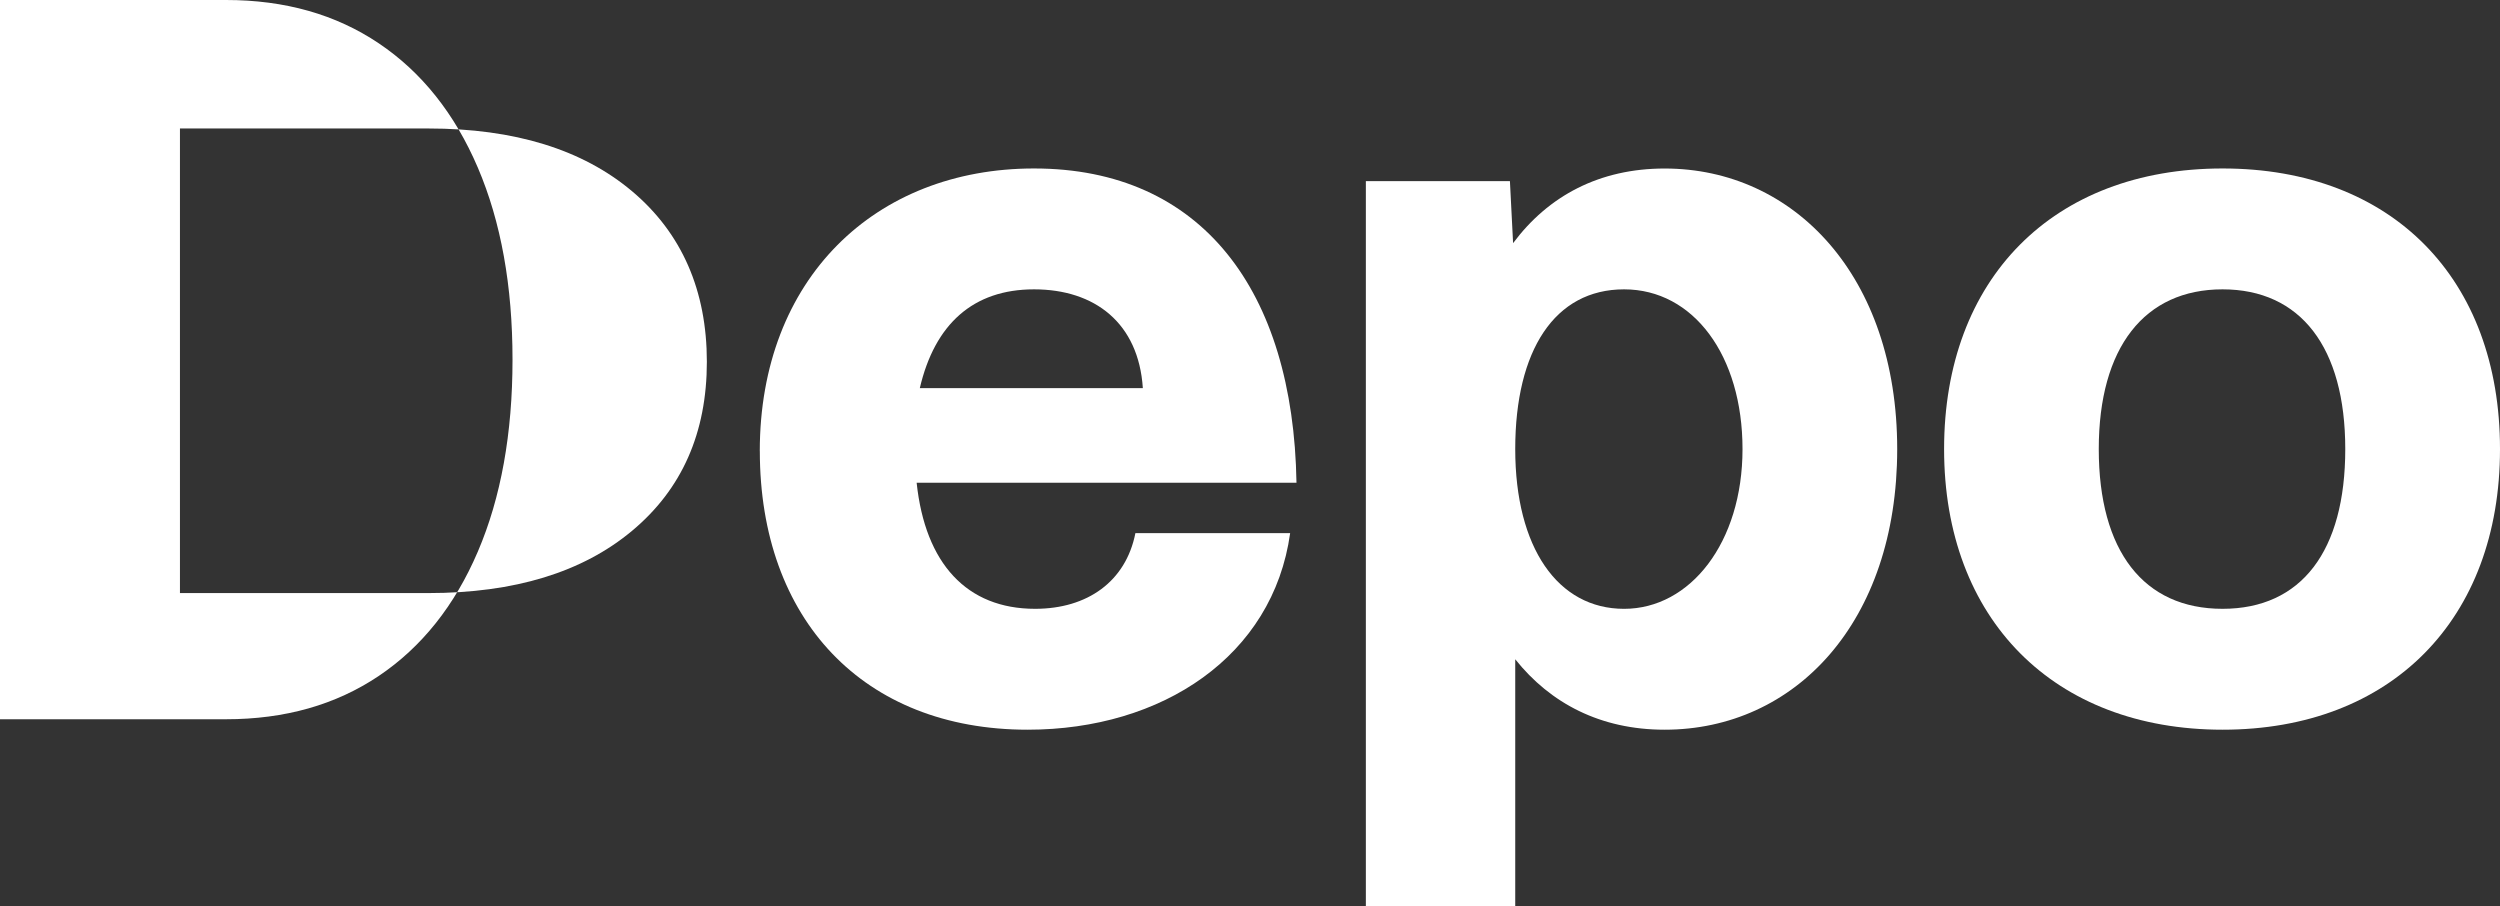
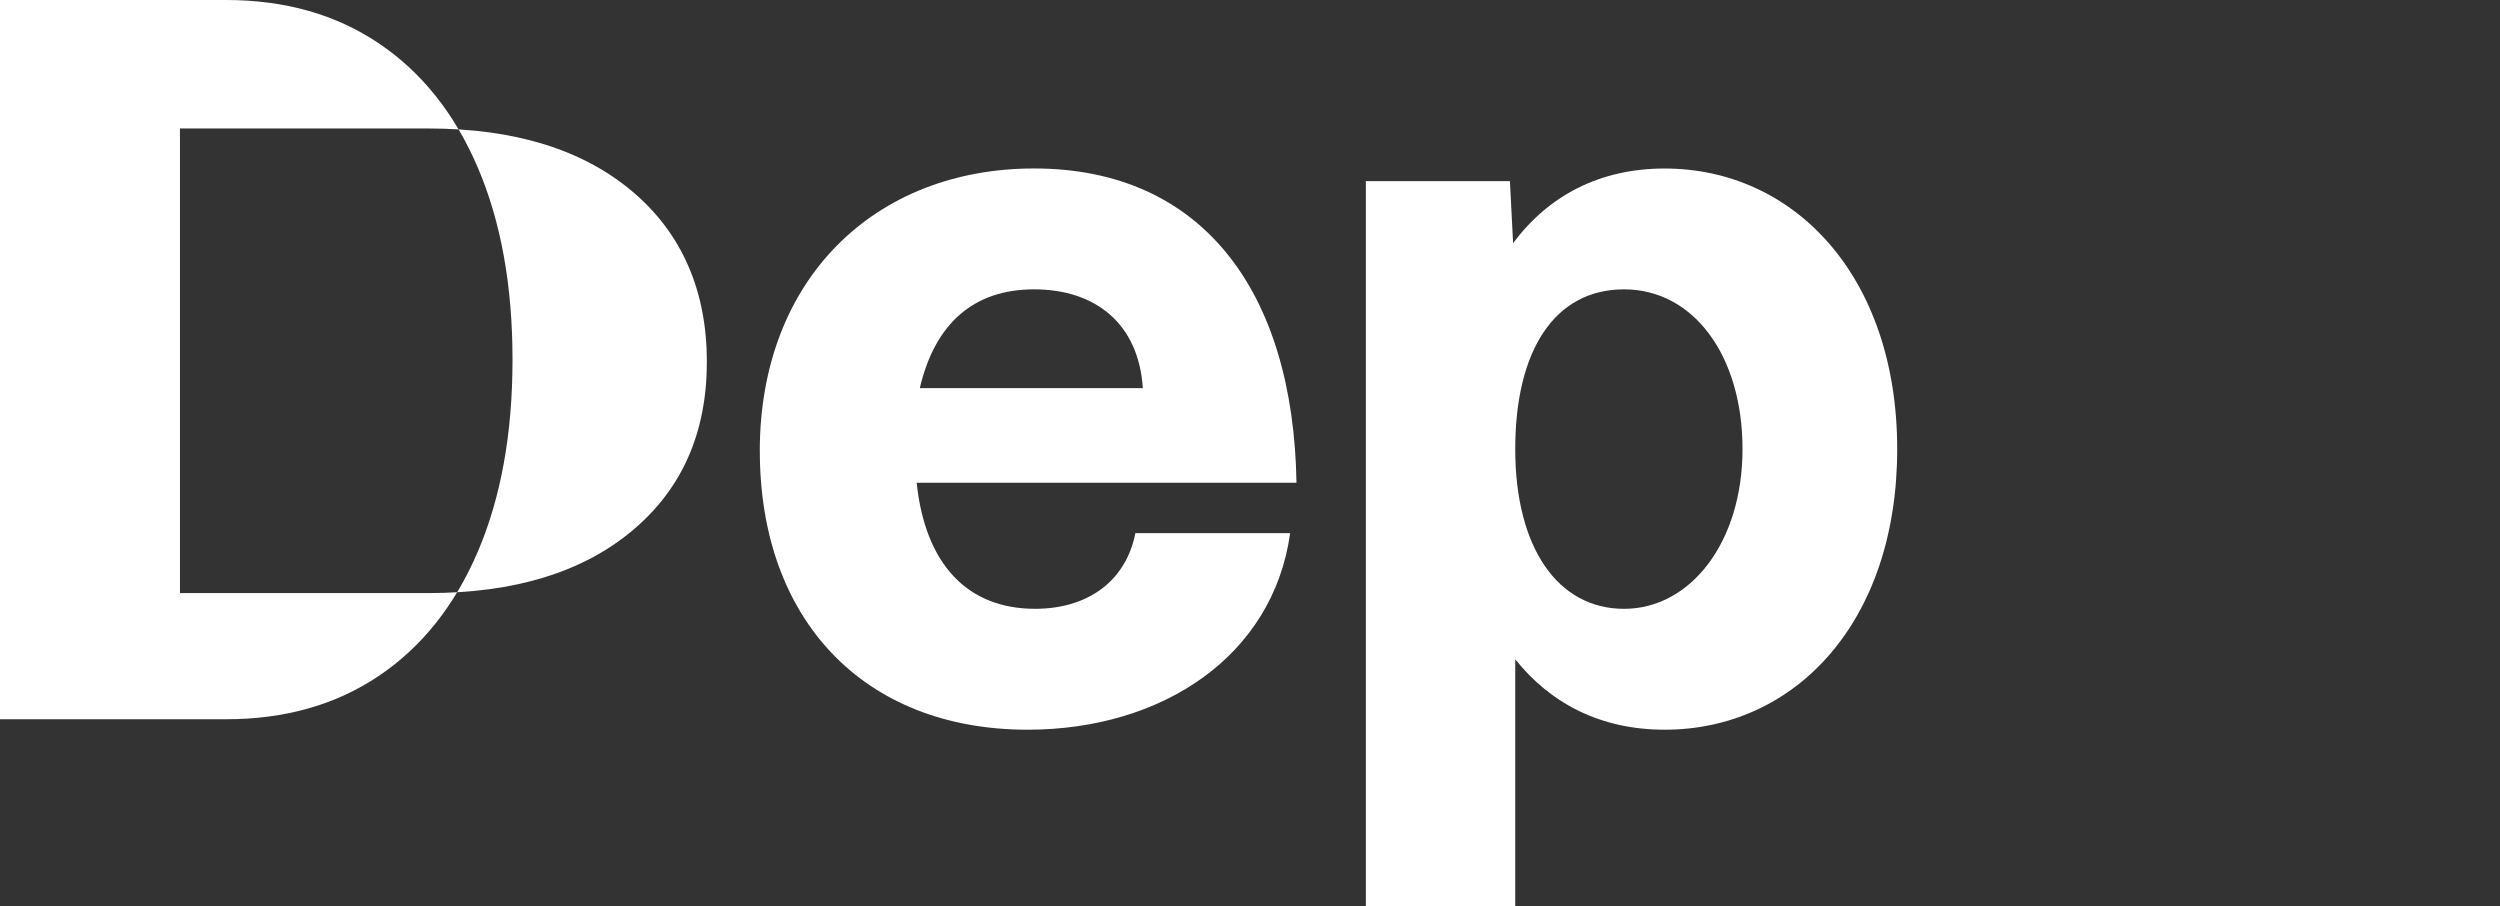
<svg xmlns="http://www.w3.org/2000/svg" width="160" height="58" viewBox="0 0 160 58" fill="none">
  <rect x="0" y="0" width="160" height="58" fill="#333333" stroke="none" />
  <path d="M48.626 28.876C48.626 17.846 56.001 10.782 66.177 10.782C76.899 10.782 82.772 18.584 82.975 30.893H58.665C59.212 36.074 61.877 38.964 66.247 38.964C69.594 38.964 72.053 37.216 72.665 34.122H82.569C81.476 41.993 74.374 46.701 65.77 46.701C55.255 46.701 48.629 39.637 48.629 28.876H48.626ZM73.142 24.84C72.869 20.67 70.067 18.518 66.177 18.518C62.286 18.518 59.824 20.739 58.868 24.84H73.142Z" fill="white" />
  <path d="M121.421 28.741C121.421 39.84 114.866 46.701 106.535 46.701C102.438 46.701 99.227 45.018 96.975 42.193V58H87.415V11.592H96.635L96.838 15.562C99.09 12.534 102.368 10.785 106.535 10.785C114.799 10.785 121.421 17.646 121.421 28.745V28.741ZM96.975 28.741C96.975 35.063 99.706 38.965 103.94 38.965C108.174 38.965 111.521 34.725 111.521 28.741C111.521 22.757 108.38 18.518 103.94 18.518C99.5 18.518 96.975 22.419 96.975 28.741Z" fill="white" />
-   <path d="M124.422 28.741C124.422 17.846 131.387 10.782 142.246 10.782C153.105 10.782 160 17.846 160 28.741C160 39.637 153.035 46.701 142.246 46.701C131.457 46.701 124.422 39.637 124.422 28.741ZM150.097 28.741C150.097 22.216 147.229 18.518 142.242 18.518C137.256 18.518 134.321 22.219 134.321 28.741C134.321 35.264 137.189 38.964 142.242 38.964C147.296 38.964 150.097 35.264 150.097 28.741Z" fill="white" />
  <path d="M0 0H14.466C18.234 0 21.494 0.924 24.243 2.773C26.992 4.622 29.107 7.278 30.585 10.737C32.062 14.197 32.801 18.291 32.801 23.016C32.801 27.741 32.062 31.839 30.585 35.295C29.107 38.754 26.992 41.41 24.243 43.259C21.494 45.107 18.234 46.032 14.466 46.032H0V0ZM27.412 37.957C32.927 37.957 37.28 36.626 40.463 33.963C43.646 31.304 45.239 27.696 45.239 23.154C45.239 18.611 43.646 14.931 40.463 12.248C37.28 9.564 32.927 8.223 27.412 8.223H11.517V37.957H27.412Z" fill="white" />
</svg>